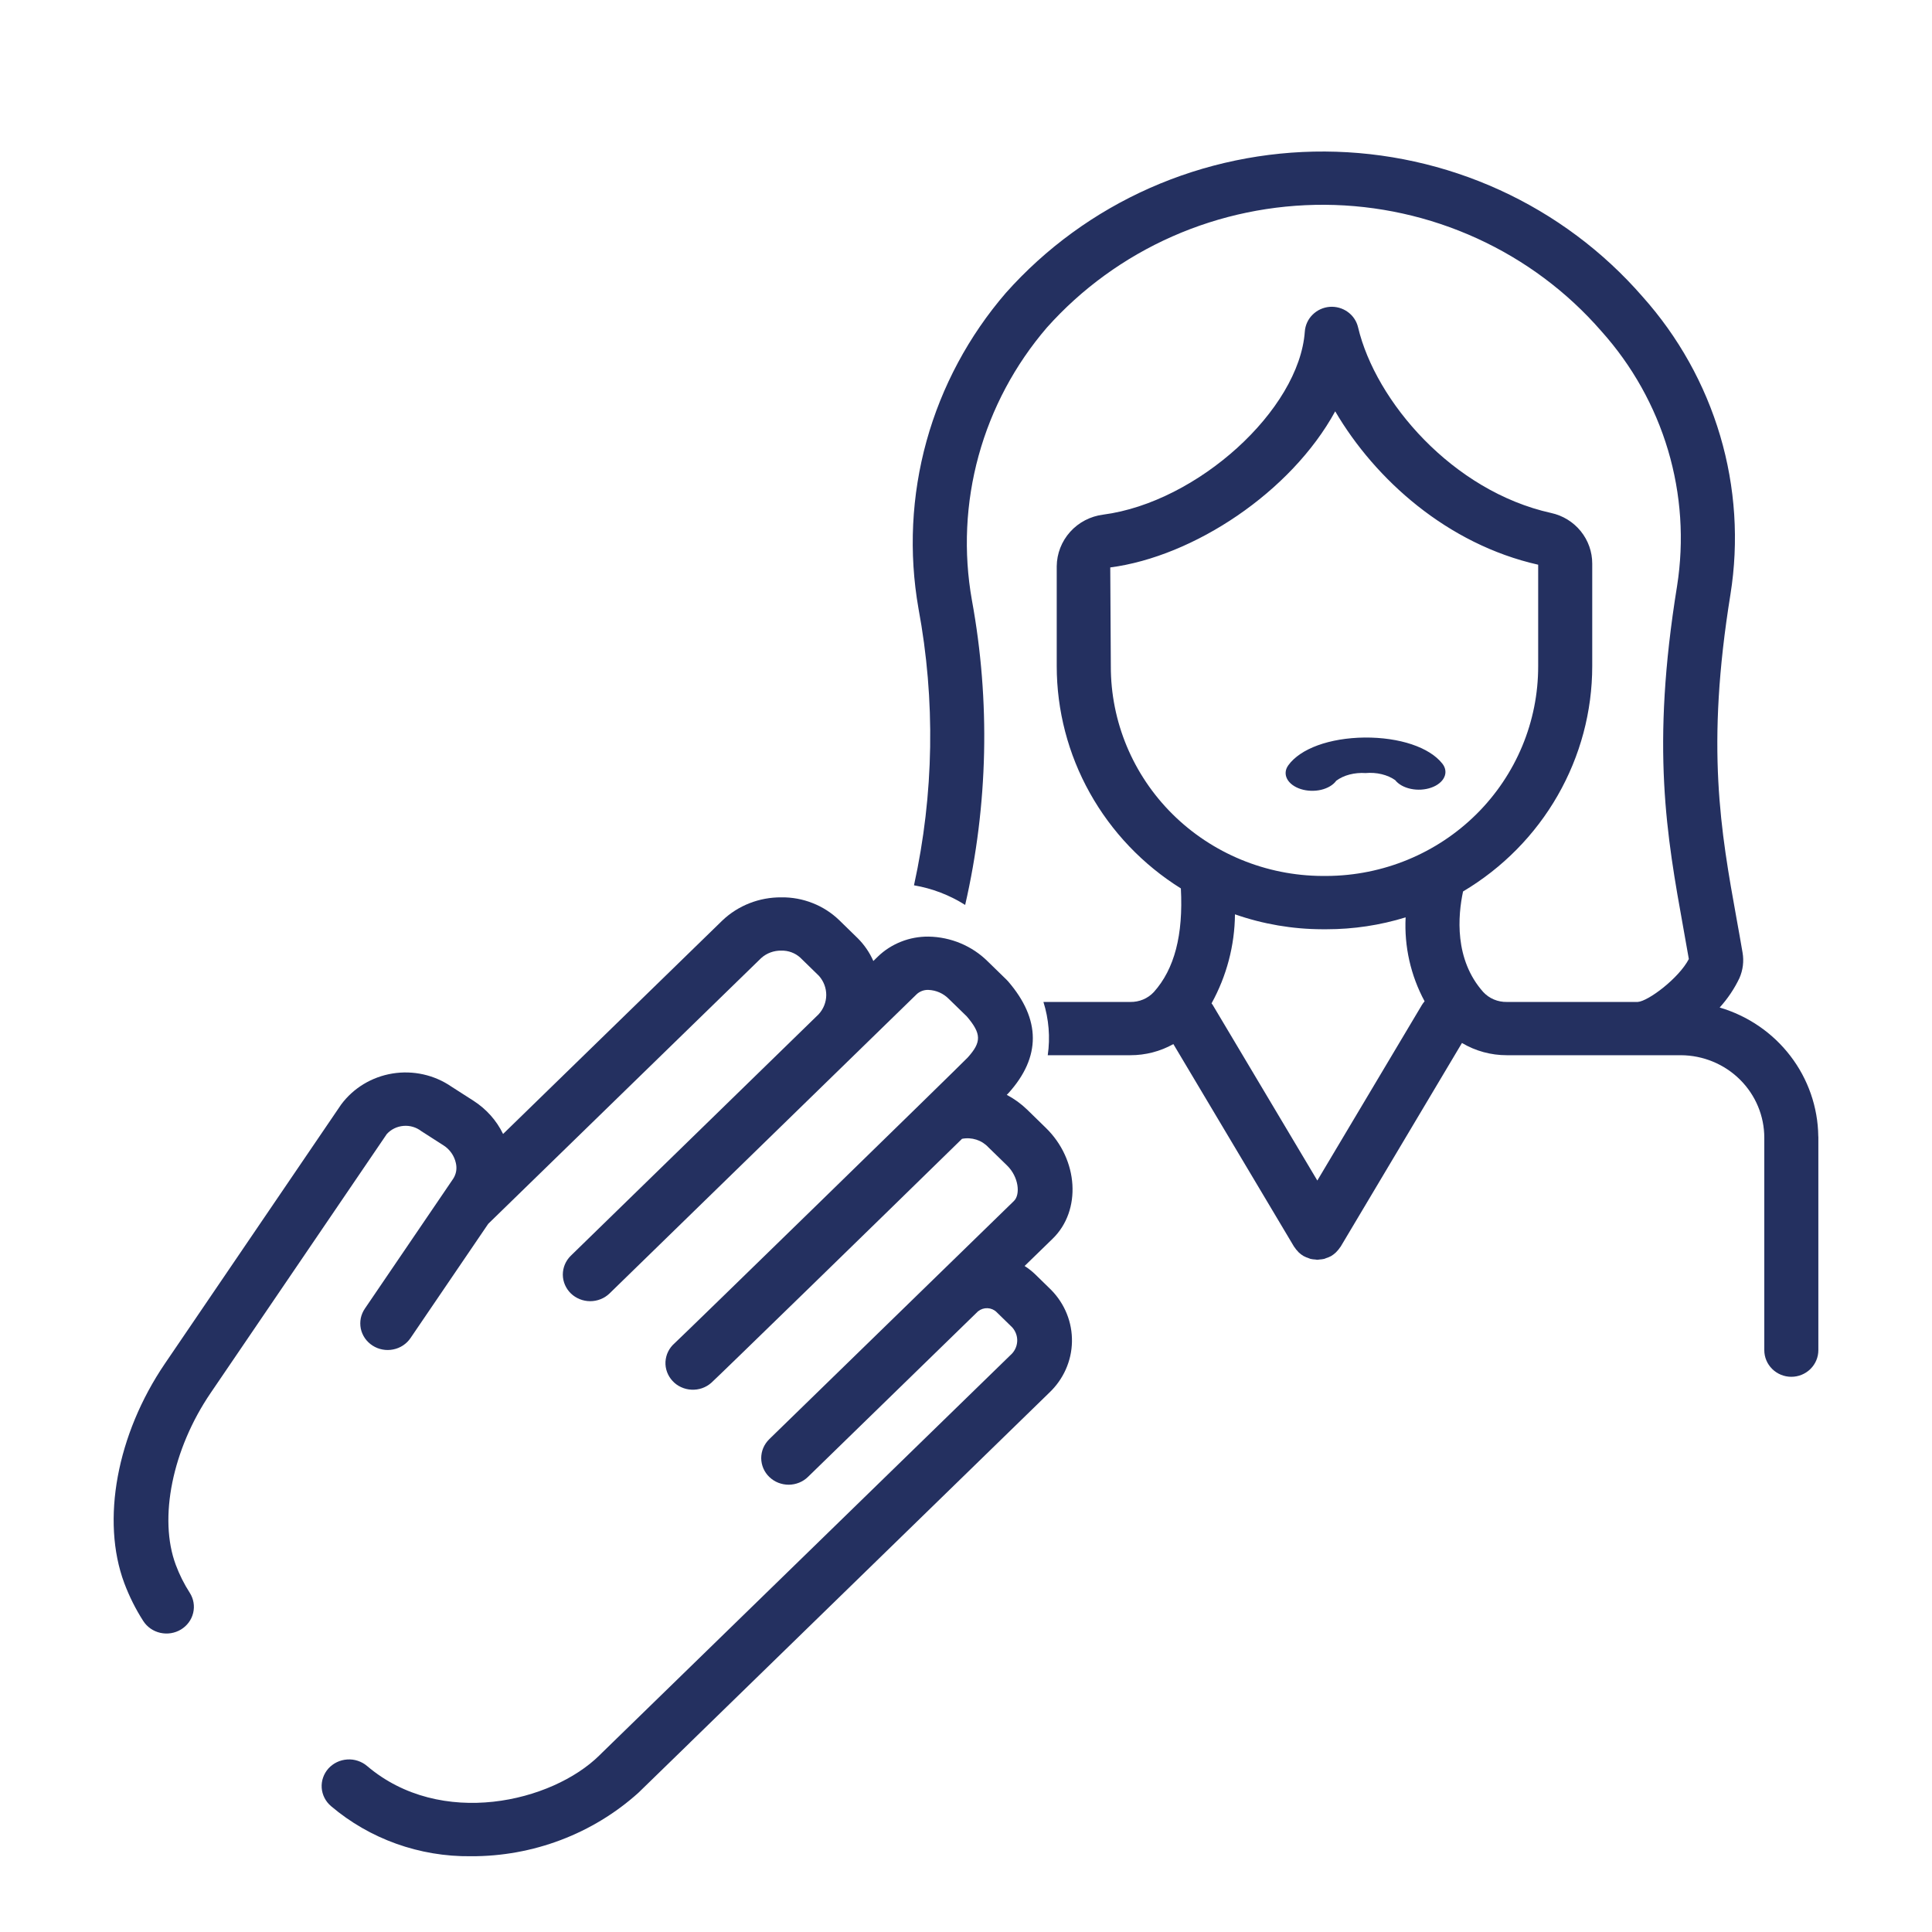
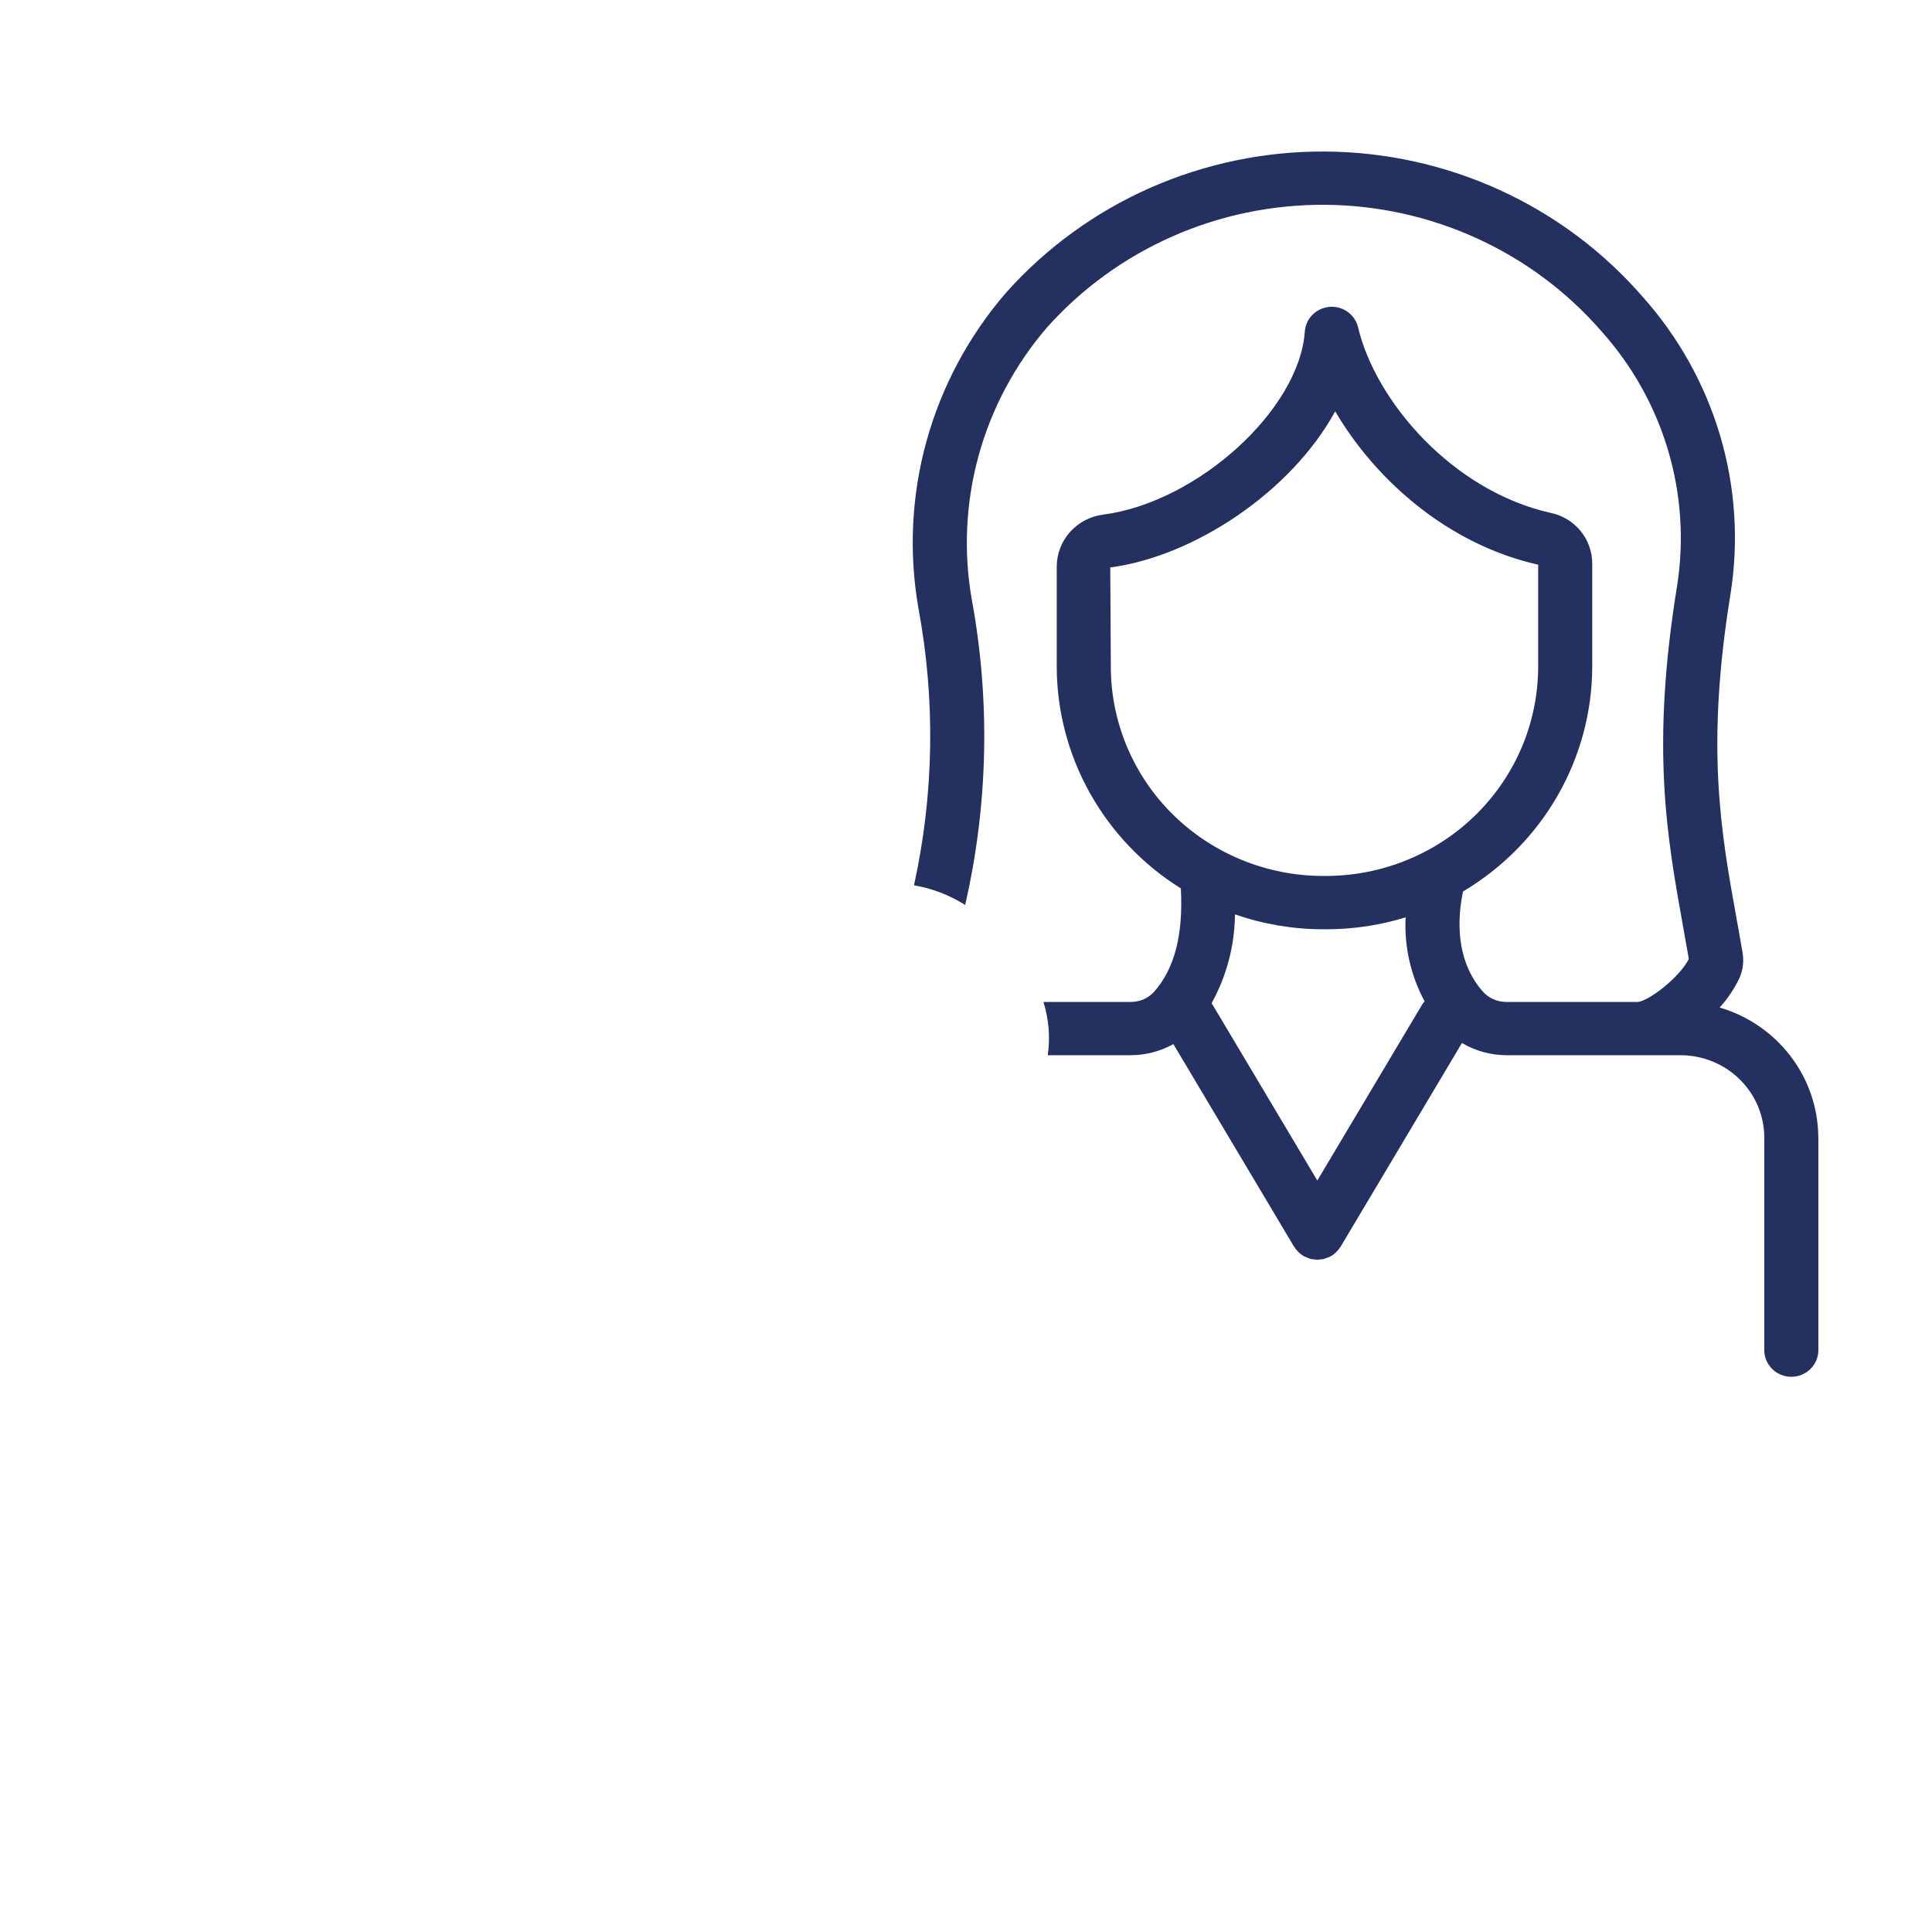
<svg xmlns="http://www.w3.org/2000/svg" width="51" height="51" viewBox="0 0 51 51" fill="none">
  <path d="M45.395 26.596C45.606 26.363 45.782 26.102 45.917 25.819C46.01 25.607 46.039 25.372 45.999 25.145C45.949 24.85 45.897 24.561 45.845 24.274C45.423 21.936 45.026 19.727 45.68 15.688C45.903 14.29 45.81 12.861 45.408 11.502C45.006 10.144 44.306 8.889 43.356 7.827C42.319 6.635 41.034 5.676 39.589 5.016C38.143 4.356 36.57 4.009 34.976 4C33.383 3.991 31.806 4.32 30.352 4.963C28.899 5.607 27.603 6.551 26.552 7.732C25.572 8.869 24.857 10.204 24.458 11.643C24.06 13.082 23.987 14.59 24.245 16.06C24.696 18.481 24.656 20.965 24.127 23.37C24.608 23.452 25.067 23.628 25.478 23.888C26.084 21.246 26.144 18.51 25.656 15.844C25.43 14.575 25.491 13.272 25.833 12.028C26.175 10.784 26.791 9.63 27.636 8.646C28.552 7.62 29.682 6.8 30.948 6.241C32.214 5.682 33.587 5.398 34.975 5.406C36.362 5.415 37.731 5.718 38.99 6.293C40.249 6.868 41.367 7.702 42.27 8.74C43.085 9.648 43.686 10.721 44.032 11.883C44.378 13.046 44.459 14.269 44.271 15.466C43.578 19.739 43.997 22.061 44.44 24.52C44.487 24.782 44.534 25.046 44.581 25.316C44.322 25.818 43.51 26.432 43.231 26.449H39.776C39.659 26.451 39.543 26.429 39.436 26.384C39.328 26.339 39.232 26.271 39.153 26.186C38.386 25.324 38.485 24.169 38.621 23.532C39.661 22.914 40.522 22.041 41.119 20.999C41.717 19.956 42.031 18.78 42.031 17.583V14.88C42.032 14.568 41.925 14.265 41.727 14.021C41.53 13.778 41.254 13.608 40.944 13.541C38.346 12.965 36.314 10.598 35.85 8.642C35.812 8.478 35.715 8.333 35.577 8.234C35.439 8.134 35.269 8.087 35.099 8.1C34.929 8.114 34.769 8.187 34.649 8.307C34.528 8.426 34.456 8.584 34.444 8.752C34.297 10.821 31.61 13.259 29.121 13.585C28.784 13.628 28.474 13.789 28.249 14.04C28.024 14.291 27.898 14.613 27.895 14.948V17.583C27.895 18.754 28.196 19.906 28.769 20.932C29.342 21.958 30.168 22.825 31.172 23.452C31.237 24.682 31.004 25.578 30.459 26.187C30.38 26.272 30.284 26.339 30.177 26.384C30.07 26.429 29.954 26.451 29.837 26.449H27.544C27.687 26.904 27.726 27.384 27.658 27.855H29.837C30.236 27.856 30.628 27.755 30.974 27.561L34.159 32.908C34.163 32.915 34.17 32.92 34.175 32.928C34.199 32.966 34.227 33.001 34.259 33.033C34.268 33.043 34.276 33.054 34.286 33.063C34.325 33.099 34.367 33.131 34.413 33.158L34.419 33.16C34.46 33.182 34.503 33.2 34.548 33.214C34.563 33.219 34.577 33.227 34.592 33.231C34.635 33.241 34.678 33.246 34.721 33.248C34.739 33.249 34.756 33.255 34.773 33.255L34.774 33.255L34.775 33.255C34.794 33.255 34.813 33.249 34.832 33.248C34.874 33.246 34.915 33.24 34.956 33.231C34.973 33.227 34.988 33.218 35.005 33.212C35.048 33.199 35.09 33.182 35.13 33.161L35.136 33.158C35.181 33.131 35.224 33.099 35.263 33.062C35.272 33.054 35.28 33.044 35.289 33.034C35.321 33.002 35.349 32.966 35.374 32.928C35.379 32.92 35.385 32.915 35.39 32.908L38.592 27.532C38.949 27.744 39.359 27.856 39.776 27.855H44.375C44.96 27.859 45.52 28.09 45.932 28.5C46.344 28.909 46.575 29.463 46.573 30.039V35.641C46.573 35.827 46.648 36.006 46.782 36.138C46.916 36.27 47.097 36.344 47.286 36.344C47.476 36.344 47.657 36.27 47.791 36.138C47.925 36.006 48 35.827 48 35.641V30.016C48 30.008 47.998 30 47.998 29.992C47.988 29.227 47.73 28.484 47.261 27.873C46.793 27.262 46.139 26.815 45.395 26.596ZM29.323 17.583L29.308 14.979C31.508 14.691 34.08 12.992 35.246 10.858C36.301 12.657 38.205 14.366 40.604 14.907V17.583C40.607 19.046 40.022 20.452 38.975 21.491C37.929 22.529 36.507 23.116 35.021 23.123H34.905C33.42 23.116 31.998 22.529 30.951 21.491C29.904 20.452 29.319 19.046 29.323 17.583ZM34.905 24.53H35.021C35.728 24.53 36.431 24.424 37.105 24.216C37.066 24.986 37.239 25.752 37.606 26.432C37.579 26.463 37.555 26.495 37.534 26.53L34.774 31.163L32.014 26.53C32.005 26.514 31.993 26.501 31.982 26.486C32.38 25.765 32.593 24.958 32.6 24.136C33.341 24.395 34.12 24.528 34.905 24.53Z" fill="#243060" />
-   <path d="M6.119 35.95L10.211 29.935C10.324 29.811 10.481 29.735 10.65 29.721C10.82 29.706 10.988 29.756 11.121 29.859L11.706 30.234C11.874 30.341 11.991 30.508 12.033 30.699C12.05 30.769 12.053 30.842 12.042 30.913C12.03 30.984 12.004 31.052 11.965 31.113L11.73 31.459C11.717 31.476 11.705 31.494 11.694 31.512L9.633 34.542C9.58 34.619 9.543 34.706 9.524 34.796C9.506 34.887 9.506 34.981 9.524 35.072C9.543 35.163 9.58 35.249 9.633 35.326C9.687 35.403 9.755 35.469 9.835 35.52C9.914 35.571 10.003 35.607 10.097 35.624C10.191 35.642 10.287 35.641 10.38 35.622C10.474 35.604 10.562 35.567 10.641 35.515C10.72 35.462 10.787 35.396 10.839 35.318L12.888 32.306L20.093 25.291C20.238 25.16 20.43 25.09 20.627 25.094C20.811 25.09 20.99 25.156 21.125 25.279L21.619 25.761C21.744 25.902 21.812 26.083 21.811 26.269C21.809 26.456 21.738 26.635 21.61 26.774L21.607 26.777L15.066 33.15C14.932 33.282 14.857 33.461 14.857 33.647C14.858 33.833 14.934 34.011 15.069 34.143C15.205 34.274 15.389 34.348 15.58 34.348C15.771 34.348 15.955 34.275 16.091 34.143L24.197 26.246C24.238 26.207 24.287 26.178 24.34 26.158C24.393 26.138 24.45 26.129 24.507 26.131C24.713 26.139 24.907 26.225 25.048 26.371L25.52 26.83C25.912 27.29 25.912 27.509 25.543 27.918C25.295 28.175 18.059 35.228 17.807 35.459C17.736 35.521 17.678 35.596 17.637 35.679C17.596 35.762 17.573 35.853 17.567 35.945C17.562 36.038 17.576 36.13 17.608 36.217C17.64 36.304 17.689 36.384 17.753 36.453C17.816 36.522 17.893 36.578 17.979 36.617C18.065 36.657 18.158 36.68 18.253 36.684C18.348 36.689 18.443 36.676 18.533 36.645C18.622 36.614 18.704 36.566 18.775 36.504C18.934 36.364 23.229 32.181 25.395 30.062C25.521 30.037 25.651 30.045 25.773 30.084C25.895 30.123 26.004 30.192 26.09 30.285L26.584 30.766C26.892 31.066 26.941 31.532 26.765 31.703L20.336 37.962L20.304 37.994C20.237 38.06 20.184 38.138 20.148 38.223C20.112 38.309 20.094 38.4 20.094 38.493C20.095 38.585 20.114 38.677 20.151 38.762C20.187 38.847 20.241 38.924 20.309 38.989C20.376 39.054 20.456 39.106 20.545 39.141C20.633 39.175 20.727 39.193 20.822 39.193C20.917 39.192 21.011 39.173 21.099 39.137C21.186 39.101 21.266 39.049 21.332 38.983L25.819 34.614L25.825 34.611C25.893 34.557 25.98 34.529 26.069 34.533C26.157 34.537 26.241 34.572 26.304 34.633L26.722 35.041C26.814 35.146 26.861 35.281 26.851 35.418C26.841 35.555 26.777 35.683 26.671 35.774L15.896 46.265L15.824 46.336C14.576 47.57 11.639 48.275 9.69 46.618C9.619 46.557 9.535 46.511 9.445 46.481C9.355 46.451 9.26 46.439 9.166 46.446C9.071 46.452 8.978 46.476 8.893 46.517C8.808 46.558 8.732 46.615 8.669 46.684C8.607 46.754 8.559 46.835 8.529 46.922C8.498 47.01 8.486 47.102 8.492 47.194C8.505 47.38 8.593 47.554 8.738 47.677C9.759 48.544 11.074 49.016 12.43 49C14.069 49.007 15.649 48.408 16.852 47.325L18.211 46.003C18.214 46 18.216 45.997 18.219 45.994L27.694 36.768C28.071 36.413 28.288 35.928 28.297 35.419C28.307 34.909 28.109 34.417 27.747 34.049L27.328 33.64C27.242 33.557 27.148 33.483 27.047 33.419L27.789 32.697C28.553 31.953 28.471 30.614 27.609 29.774L27.114 29.291C26.955 29.137 26.774 29.006 26.576 28.901C26.598 28.88 26.613 28.864 26.619 28.858C27.483 27.903 27.479 26.909 26.608 25.902C26.594 25.887 26.58 25.872 26.566 25.858L26.073 25.378C25.66 24.968 25.098 24.733 24.508 24.724H24.507C24.26 24.722 24.015 24.767 23.786 24.858C23.556 24.949 23.348 25.082 23.173 25.252L23.054 25.368C22.956 25.145 22.817 24.942 22.643 24.768L22.149 24.286C21.949 24.094 21.712 23.941 21.45 23.839C21.189 23.736 20.91 23.684 20.628 23.688H20.627C20.045 23.683 19.486 23.902 19.07 24.297L13.28 29.934C13.108 29.579 12.839 29.277 12.503 29.06L11.918 28.685C11.466 28.374 10.906 28.249 10.36 28.338C9.814 28.427 9.327 28.722 9.004 29.159L4.353 35.996L4.351 35.999C3.084 37.864 2.664 40.136 3.28 41.788C3.411 42.138 3.579 42.475 3.782 42.791C3.884 42.949 4.045 43.061 4.232 43.103C4.419 43.145 4.615 43.113 4.777 43.015C4.94 42.916 5.056 42.759 5.099 42.578C5.143 42.396 5.111 42.206 5.01 42.047C4.86 41.814 4.736 41.566 4.64 41.308C4.181 40.079 4.55 38.256 5.559 36.773L6.119 35.95Z" fill="#243060" />
-   <path d="M36.83 20.594C36.873 20.649 36.932 20.697 37.003 20.737C37.074 20.776 37.155 20.806 37.243 20.824C37.331 20.843 37.424 20.849 37.516 20.844C37.608 20.838 37.698 20.821 37.779 20.792C37.861 20.764 37.934 20.725 37.993 20.677C38.052 20.63 38.097 20.576 38.124 20.517C38.152 20.458 38.162 20.396 38.153 20.335C38.145 20.274 38.119 20.214 38.076 20.16C37.733 19.723 36.941 19.463 36.023 19.469C35.097 19.48 34.325 19.761 34.007 20.203C33.926 20.316 33.915 20.444 33.977 20.562C34.039 20.679 34.168 20.775 34.336 20.829C34.504 20.883 34.698 20.89 34.874 20.849C35.05 20.807 35.194 20.721 35.274 20.609C35.37 20.537 35.49 20.481 35.624 20.446C35.759 20.411 35.904 20.397 36.047 20.407C36.191 20.394 36.337 20.404 36.473 20.437C36.609 20.47 36.732 20.524 36.83 20.594Z" fill="#243060" />
</svg>